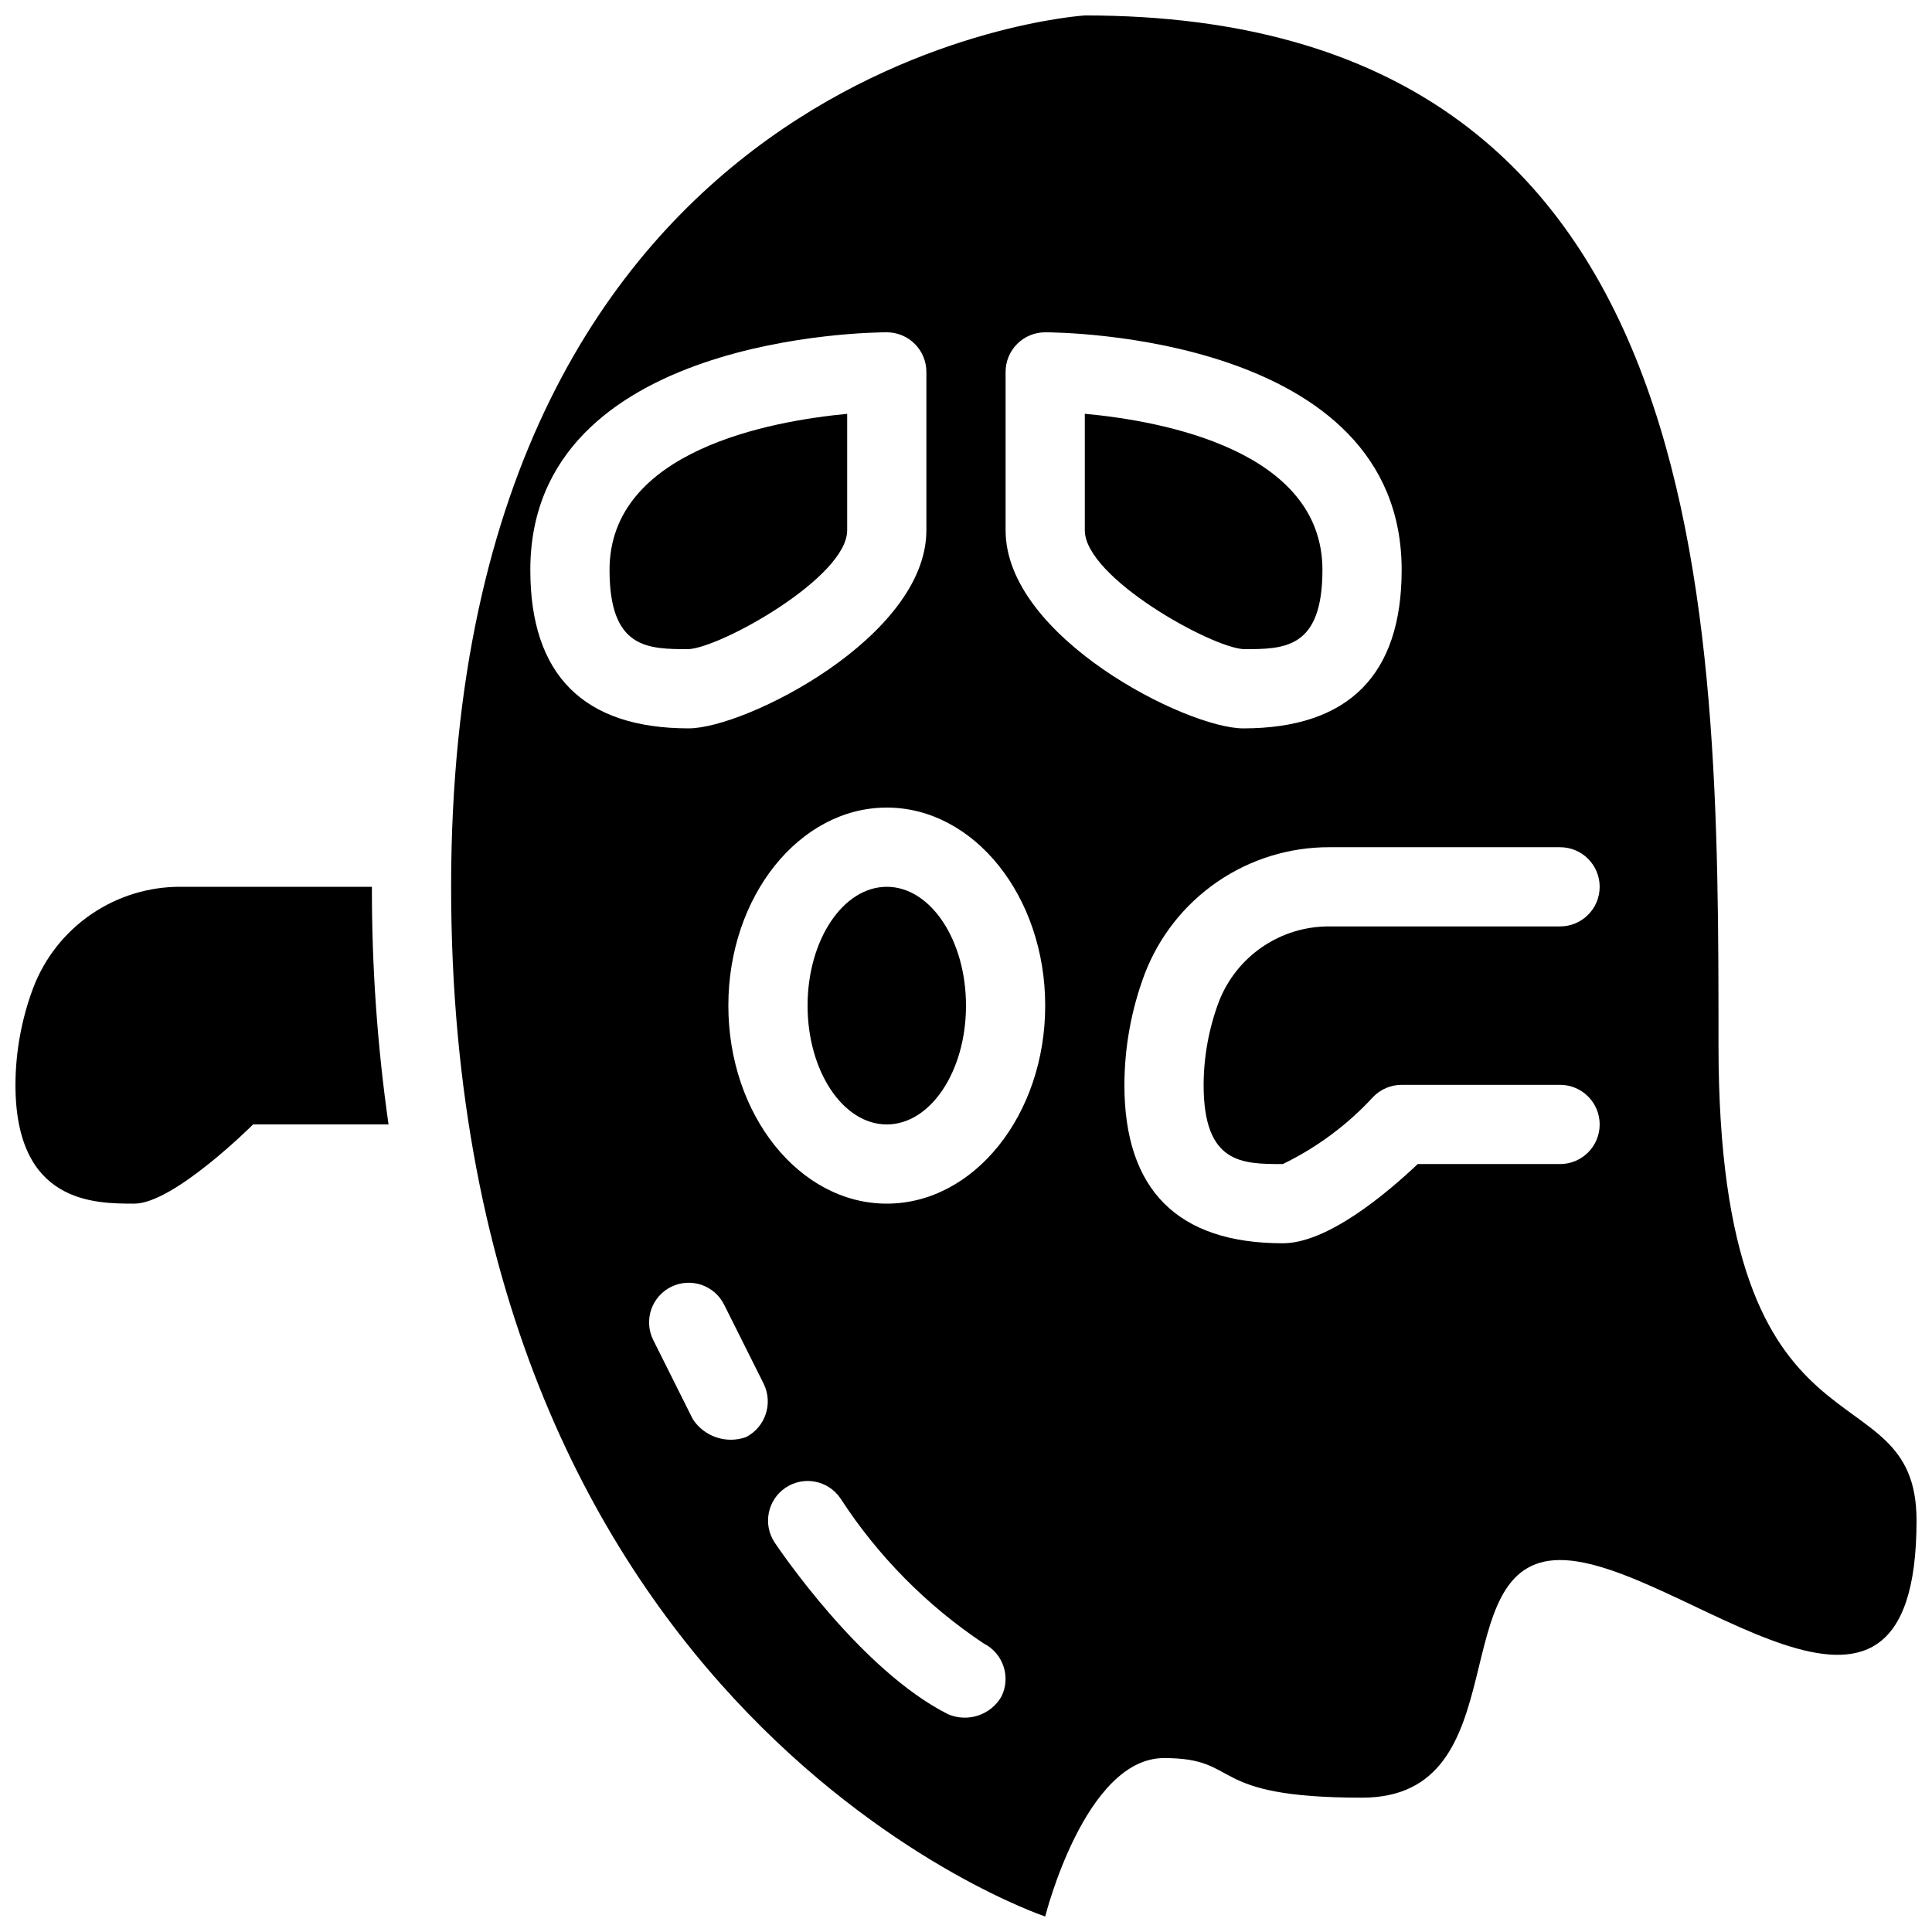
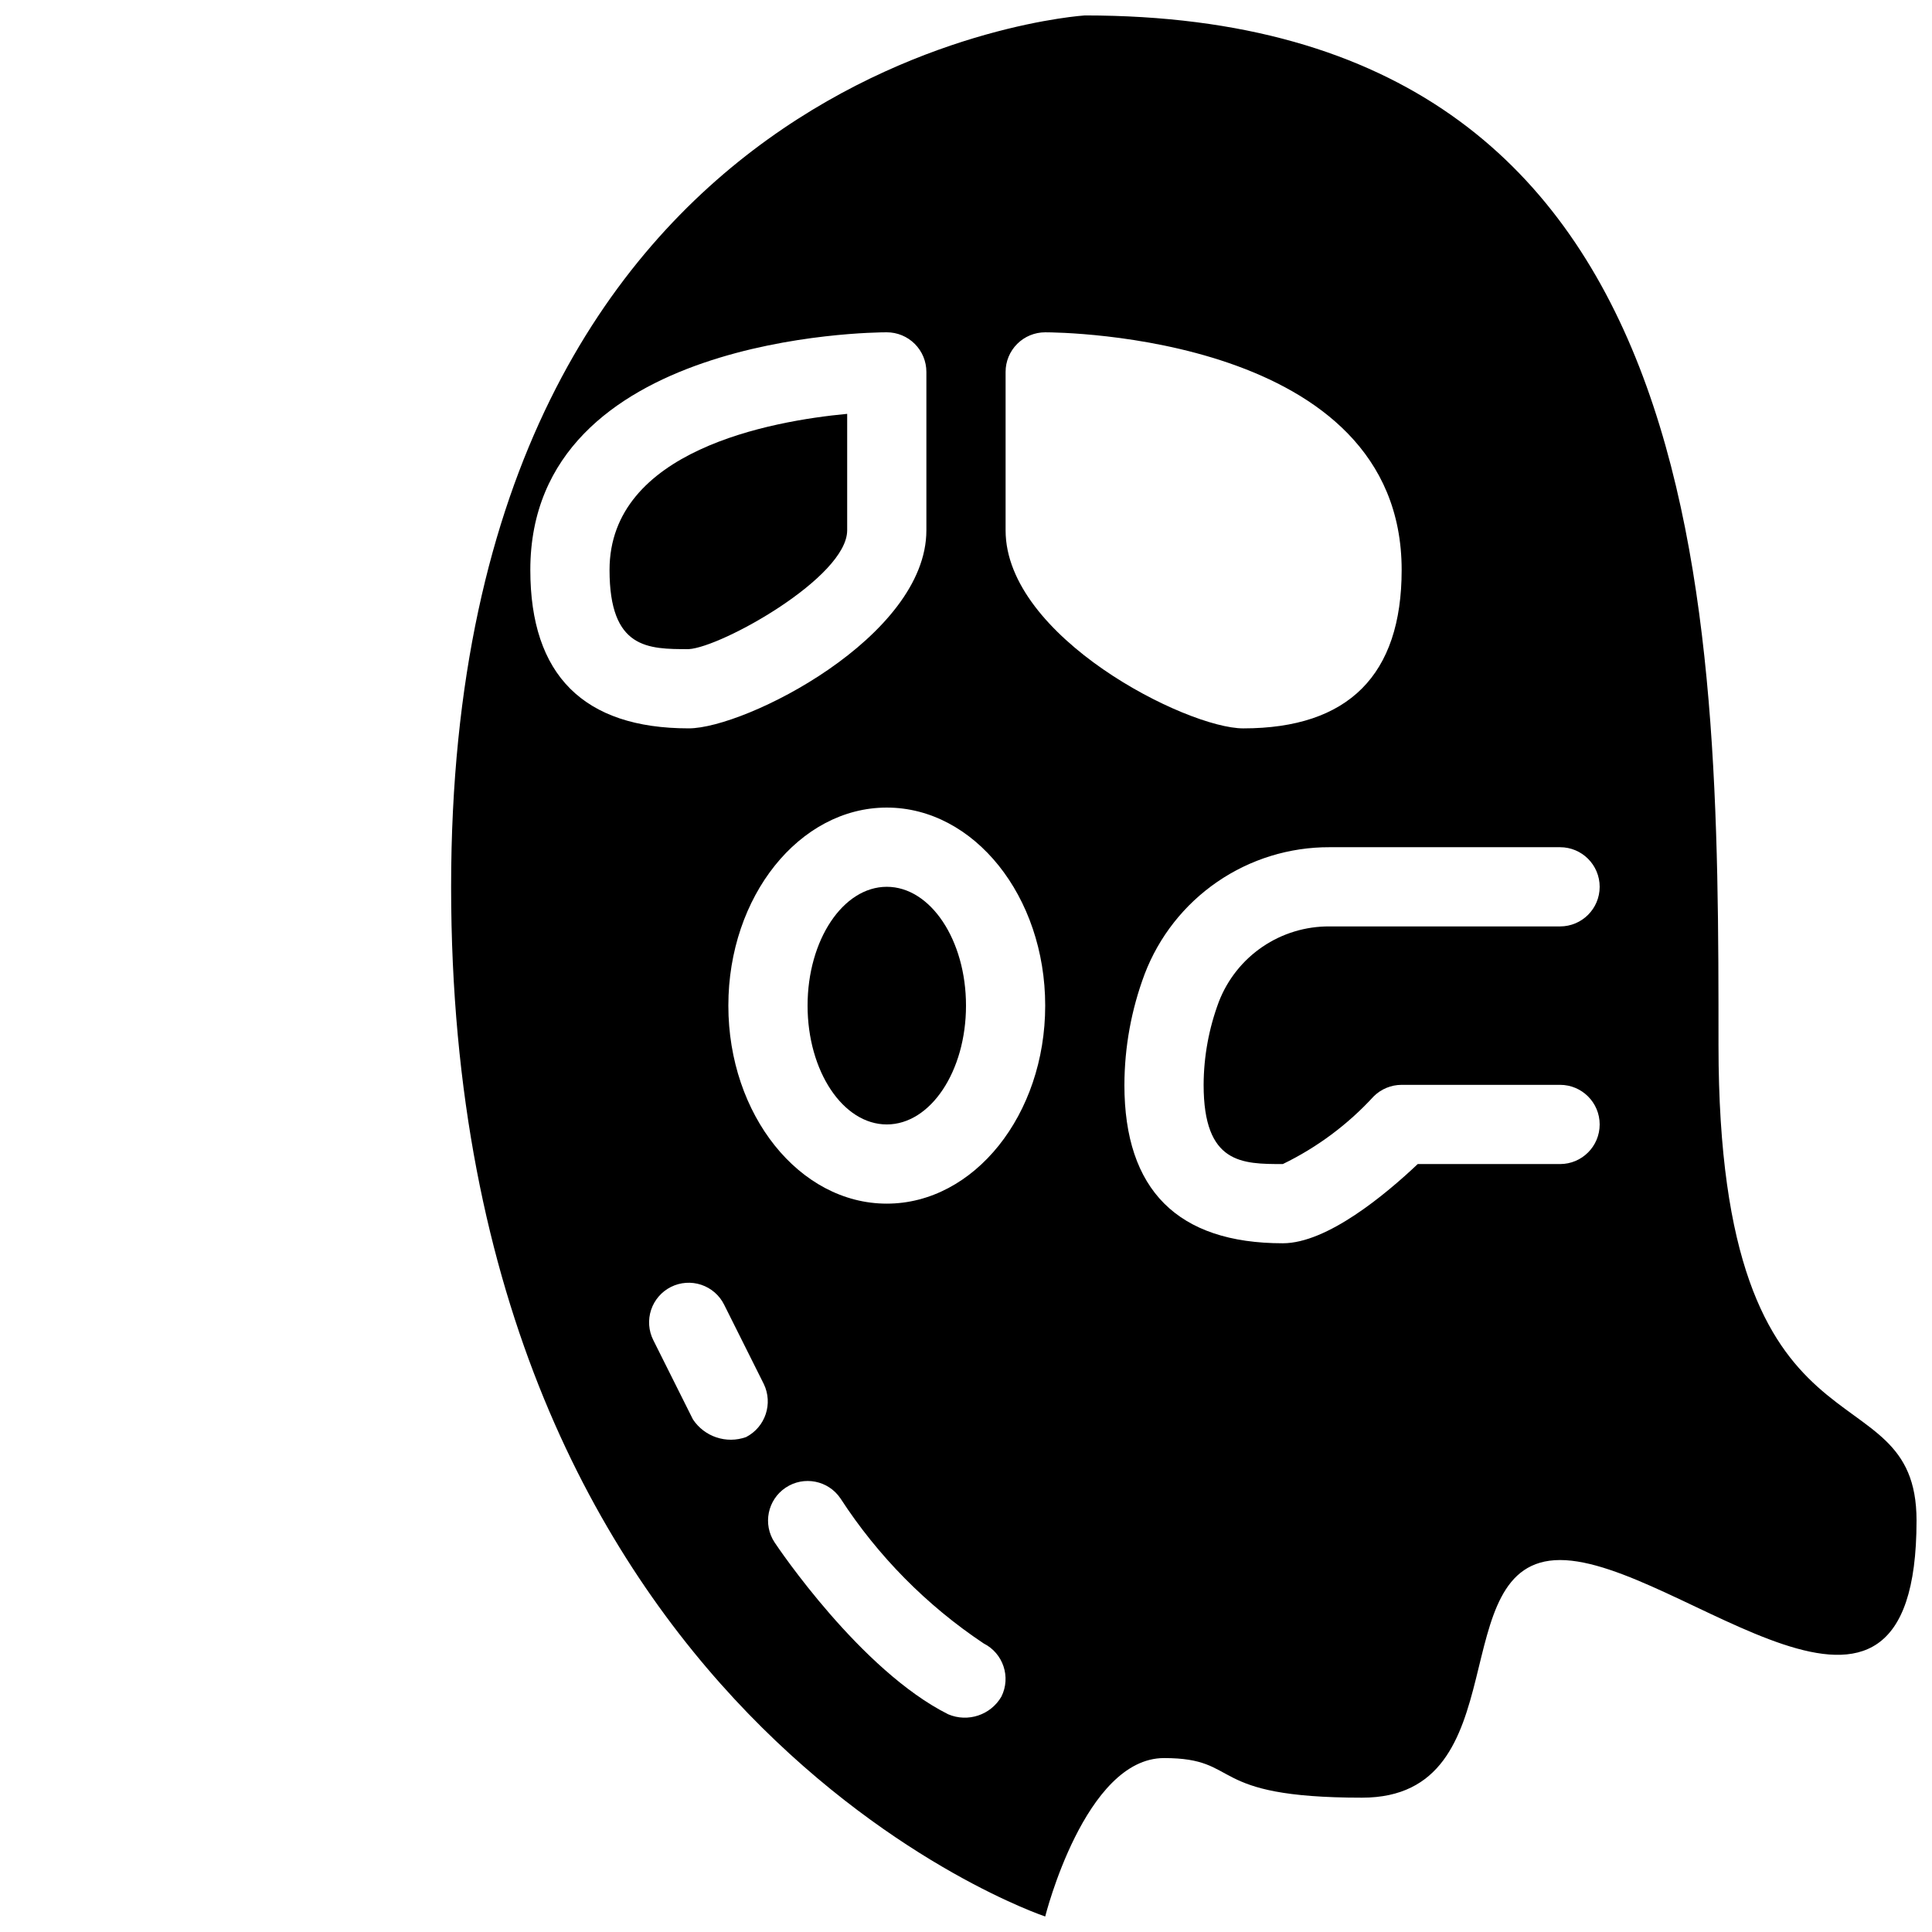
<svg xmlns="http://www.w3.org/2000/svg" width="800px" height="800px" version="1.1" viewBox="144 144 512 512">
  <defs>
    <clipPath id="b">
      <path d="m148.09 379h98.906v84h-98.906z" />
    </clipPath>
    <clipPath id="a">
      <path d="m263 148.09h388.9v503.81h-388.9z" />
    </clipPath>
  </defs>
  <g clip-path="url(#b)">
-     <path d="m242.56 379.01h-50.578c-8.488-0.059-16.785 2.477-23.789 7.269-7.004 4.789-12.379 11.605-15.398 19.535-3.078 8.211-4.672 16.906-4.699 25.676 0 31.488 20.992 31.488 31.488 31.488 10.496 0 31.488-20.992 31.488-20.992h35.895c-2.981-20.859-4.453-41.906-4.406-62.977z" />
-   </g>
+     </g>
  <path d="m400 410.5c0 17.391-9.398 31.488-20.992 31.488s-20.992-14.098-20.992-31.488 9.398-31.488 20.992-31.488 20.992 14.098 20.992 31.488" />
  <path d="m368.51 284.54v-30.867c-20.316 1.91-62.977 9.695-62.977 41.363 0 20.992 10.199 20.992 20.992 20.992 8.672-0.504 41.984-19.047 41.984-31.488z" />
-   <path d="m494.46 295.04c0-31.789-42.672-39.516-62.977-41.383l0.004 30.887c0 12.445 33.312 30.984 42.066 31.488 10.711 0 20.906 0 20.906-20.992z" />
  <g clip-path="url(#a)">
    <path d="m599.42 420.99c0-115.46 0-272.9-167.93-272.9 0 0-167.94 10.496-167.94 230.91 0 220.41 157.44 272.89 157.44 272.89s10.496-41.984 31.488-41.984c20.992 0 10.496 10.496 52.48 10.496 41.984 0 20.992-62.977 52.48-62.977 31.488 0 94.465 62.977 94.465-10.496-0.004-41.984-52.484-10.496-52.484-125.95zm-314.88-125.95c0-62.258 90.609-62.977 94.465-62.977 2.781 0 5.453 1.105 7.422 3.074s3.074 4.637 3.074 7.422v41.984c0 28.273-48 52.48-62.977 52.48-27.859 0-41.984-14.125-41.984-41.984zm57.176 229.8c-5.219 1.863-11.031-0.074-14.086-4.695l-10.496-20.992c-1.254-2.488-1.461-5.379-0.586-8.023 0.879-2.644 2.777-4.836 5.269-6.082 2.496-1.246 5.383-1.449 8.027-0.566 2.644 0.887 4.828 2.785 6.066 5.285l10.496 20.992c2.512 5.191 0.43 11.438-4.691 14.082zm67.672 68.777h-0.004c-2.84 4.891-8.875 6.898-14.082 4.695-23.215-11.609-45.102-44.172-46.023-45.551-3.188-4.824-1.875-11.312 2.934-14.52 4.809-3.207 11.305-1.926 14.531 2.871 9.902 15.254 22.812 28.332 37.945 38.422 5.172 2.602 7.269 8.895 4.695 14.082zm-30.383-130.64c-23.156 0-41.984-23.543-41.984-52.48s18.828-52.48 41.984-52.48 41.984 23.543 41.984 52.48c0 28.934-18.832 52.48-41.984 52.48zm31.488-178.43v-41.984c-0.004-2.785 1.102-5.453 3.07-7.422s4.641-3.074 7.426-3.074c3.856 0 94.465 0.719 94.465 62.977 0 27.859-14.125 41.984-41.984 41.984-14.977 0-62.977-24.207-62.977-52.48zm73.473 167.94h-0.004c9.082-4.402 17.25-10.484 24.07-17.926 1.969-1.961 4.637-3.066 7.418-3.066h41.984c5.797 0 10.496 4.699 10.496 10.496s-4.699 10.496-10.496 10.496h-37.719c-8.527 8.066-24.016 20.992-35.754 20.992-27.859 0-41.984-14.125-41.984-41.984h0.004c0.023-10.016 1.836-19.941 5.348-29.316 3.785-9.93 10.504-18.473 19.266-24.484 8.762-6.016 19.145-9.215 29.773-9.176h61.066c5.797 0 10.496 4.699 10.496 10.496 0 5.797-4.699 10.496-10.496 10.496h-61.066c-6.344-0.051-12.551 1.832-17.793 5.398-5.246 3.566-9.277 8.645-11.566 14.562-2.641 7.043-4.008 14.5-4.035 22.023 0 20.992 10.195 20.992 20.988 20.992z" />
  </g>
</svg>